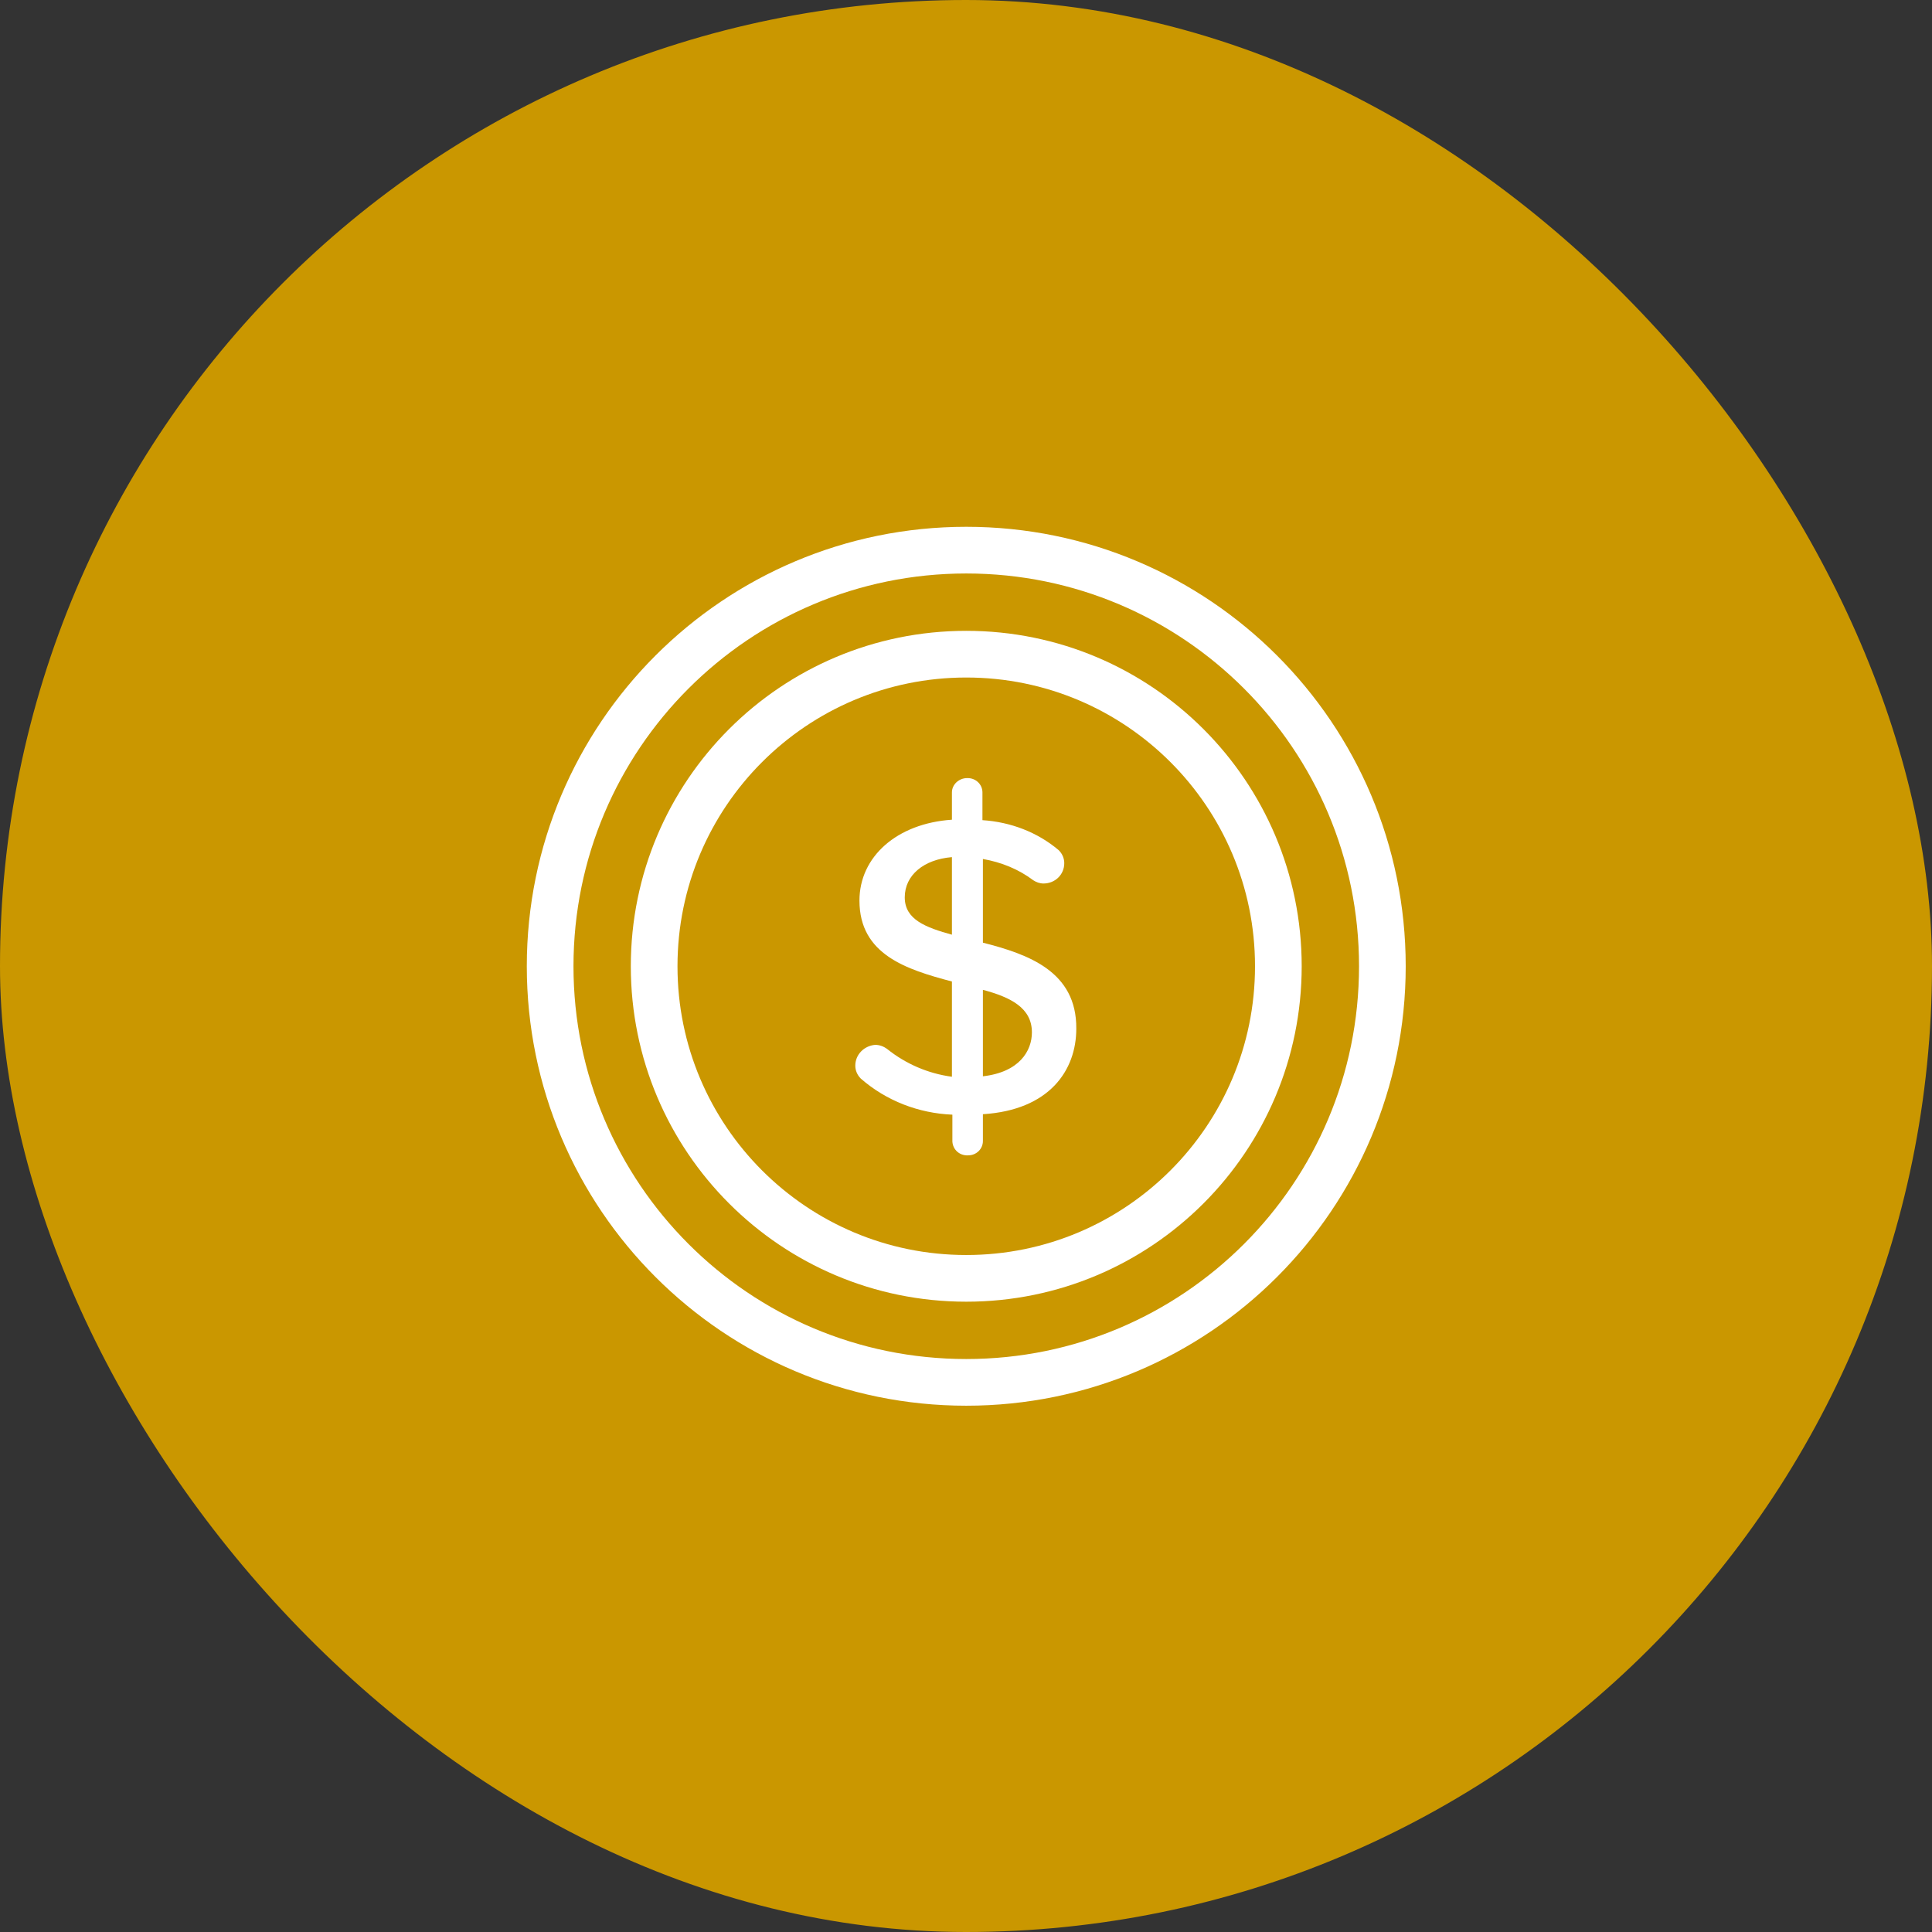
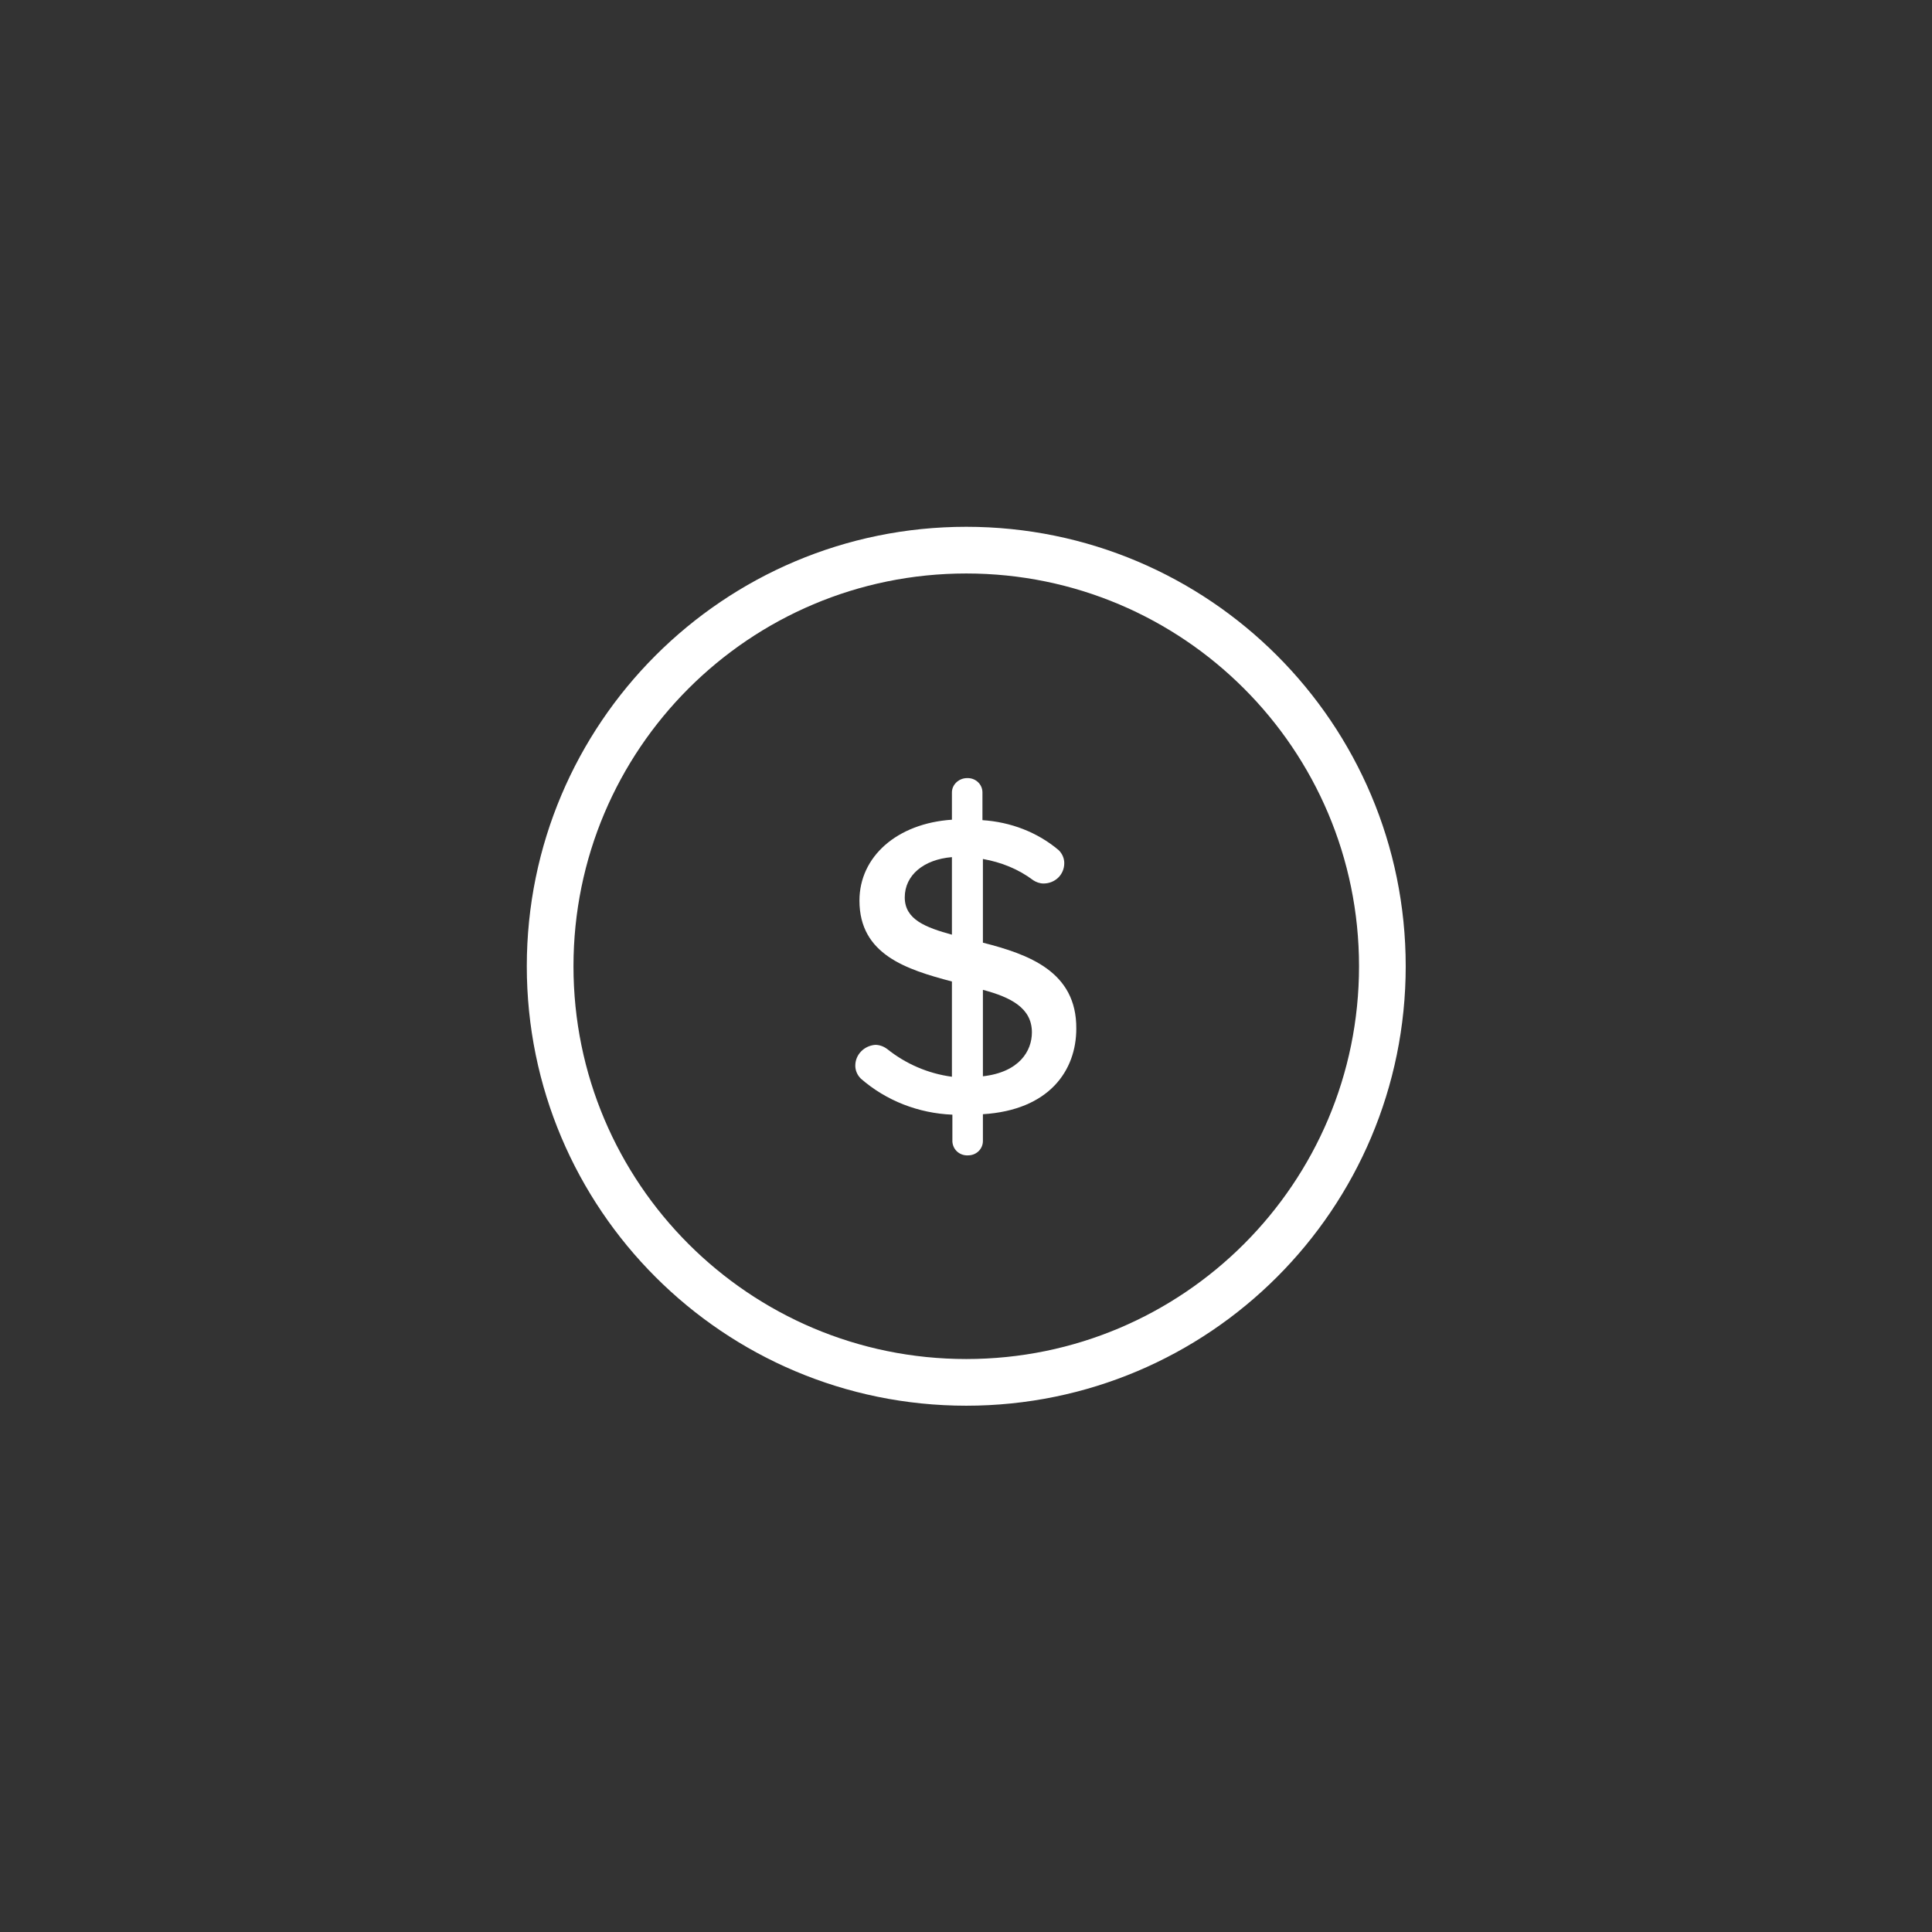
<svg xmlns="http://www.w3.org/2000/svg" width="80" height="80" viewBox="0 0 80 80" fill="none">
  <rect x="0" y="0" width="80" height="80" fill="#333333" stroke="none" />
-   <rect width="80" height="80" rx="40" fill="#CA9700" />
  <path d="M40.011 57.241C49.527 57.241 57.241 49.527 57.241 40.011C57.241 30.494 49.527 22.78 40.011 22.78C30.494 22.78 22.78 30.494 22.78 40.011C22.78 49.527 30.494 57.241 40.011 57.241Z" stroke="white" stroke-width="1.933" stroke-miterlimit="10" stroke-linecap="round" stroke-linejoin="round" />
-   <path d="M40.011 52.934C47.148 52.934 52.934 47.148 52.934 40.011C52.934 32.874 47.148 27.088 40.011 27.088C32.873 27.088 27.087 32.874 27.087 40.011C27.087 47.148 32.873 52.934 40.011 52.934Z" stroke="white" stroke-width="1.933" stroke-miterlimit="10" />
  <path d="M40.7 39.034V35.569C41.465 35.703 42.174 35.99 42.786 36.45C42.901 36.526 43.054 36.584 43.208 36.584C43.686 36.584 44.069 36.22 44.069 35.741C44.069 35.55 43.993 35.358 43.84 35.205C42.959 34.459 41.848 34.037 40.681 33.961V32.812C40.681 32.487 40.413 32.219 40.068 32.219H40.049C39.704 32.219 39.417 32.487 39.417 32.812V33.942C37.139 34.095 35.588 35.473 35.588 37.292C35.588 39.532 37.541 40.145 39.417 40.642V44.586C38.421 44.452 37.502 44.05 36.737 43.438C36.583 43.323 36.411 43.265 36.239 43.265C35.779 43.304 35.416 43.667 35.416 44.127C35.416 44.318 35.492 44.51 35.645 44.663C36.698 45.582 38.038 46.099 39.436 46.156V47.248V47.267C39.455 47.611 39.742 47.86 40.087 47.841C40.432 47.841 40.7 47.573 40.7 47.248V46.137C43.457 45.965 44.567 44.318 44.567 42.595C44.586 40.221 42.576 39.513 40.7 39.034ZM39.436 38.709C38.326 38.403 37.464 38.077 37.464 37.158C37.464 36.239 38.249 35.588 39.417 35.492V38.709H39.436ZM40.7 44.567V40.987C41.848 41.293 42.729 41.734 42.729 42.748C42.729 43.514 42.212 44.395 40.7 44.567Z" fill="white" />
</svg>